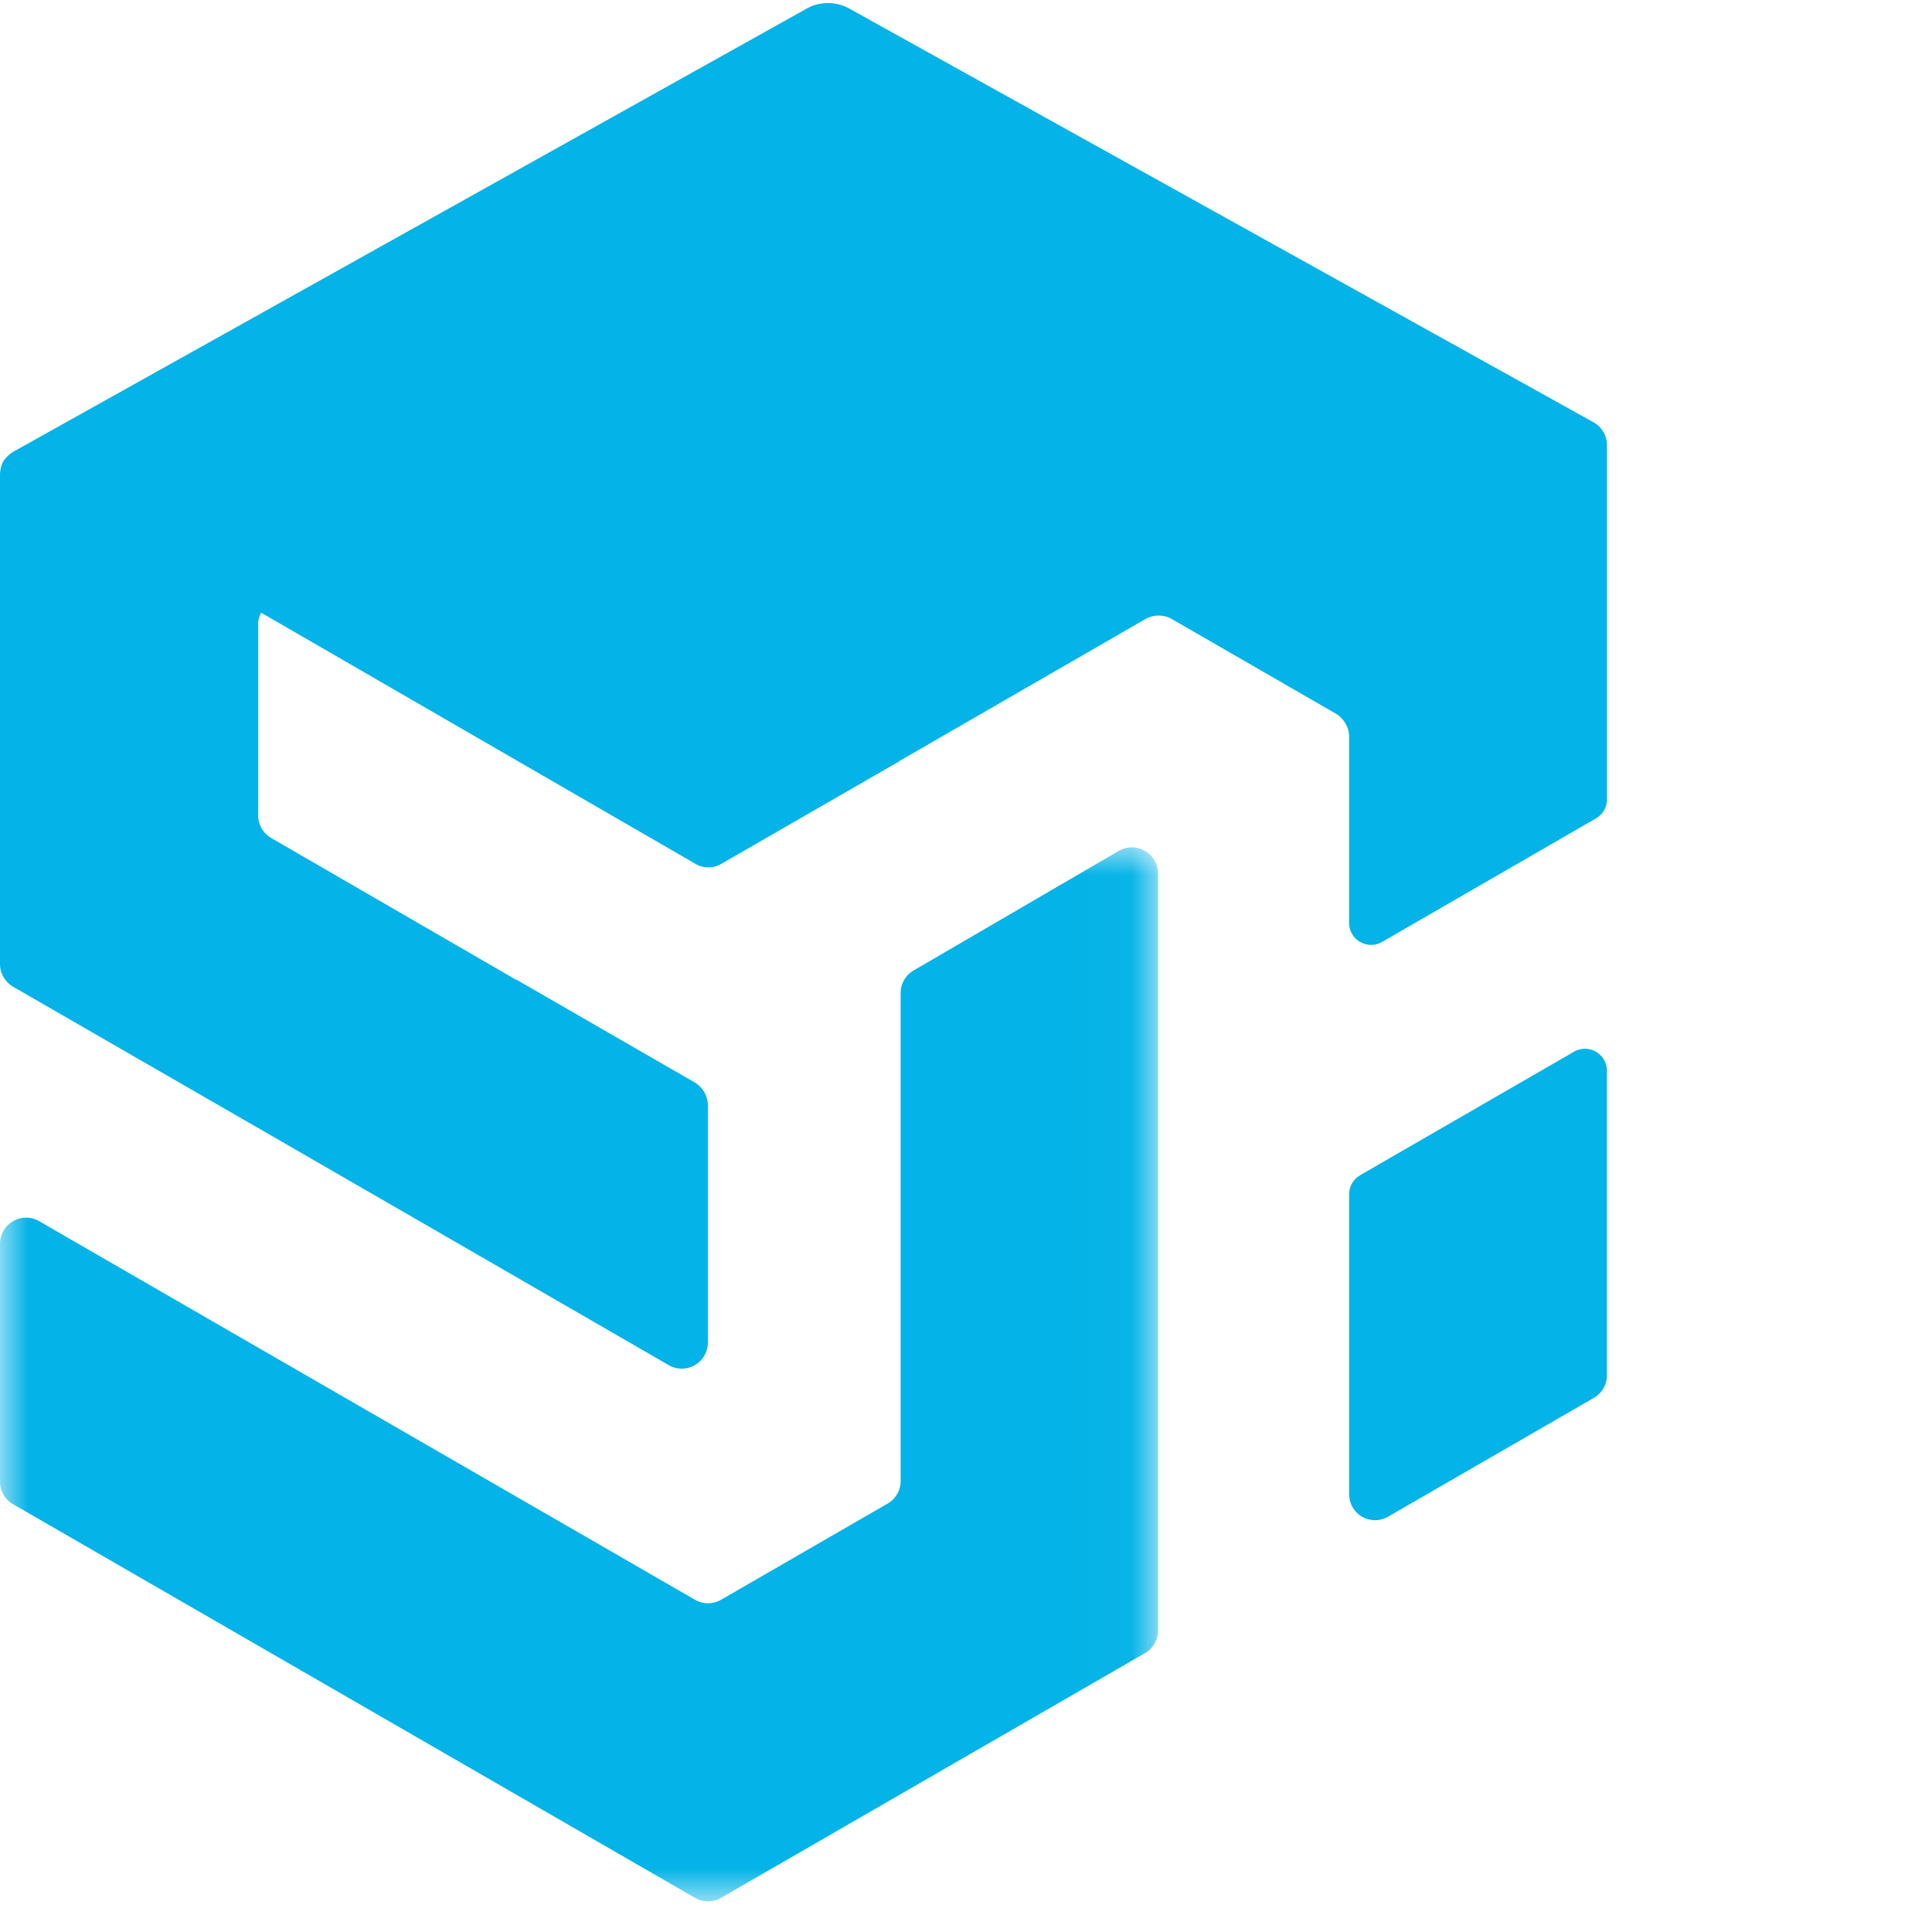
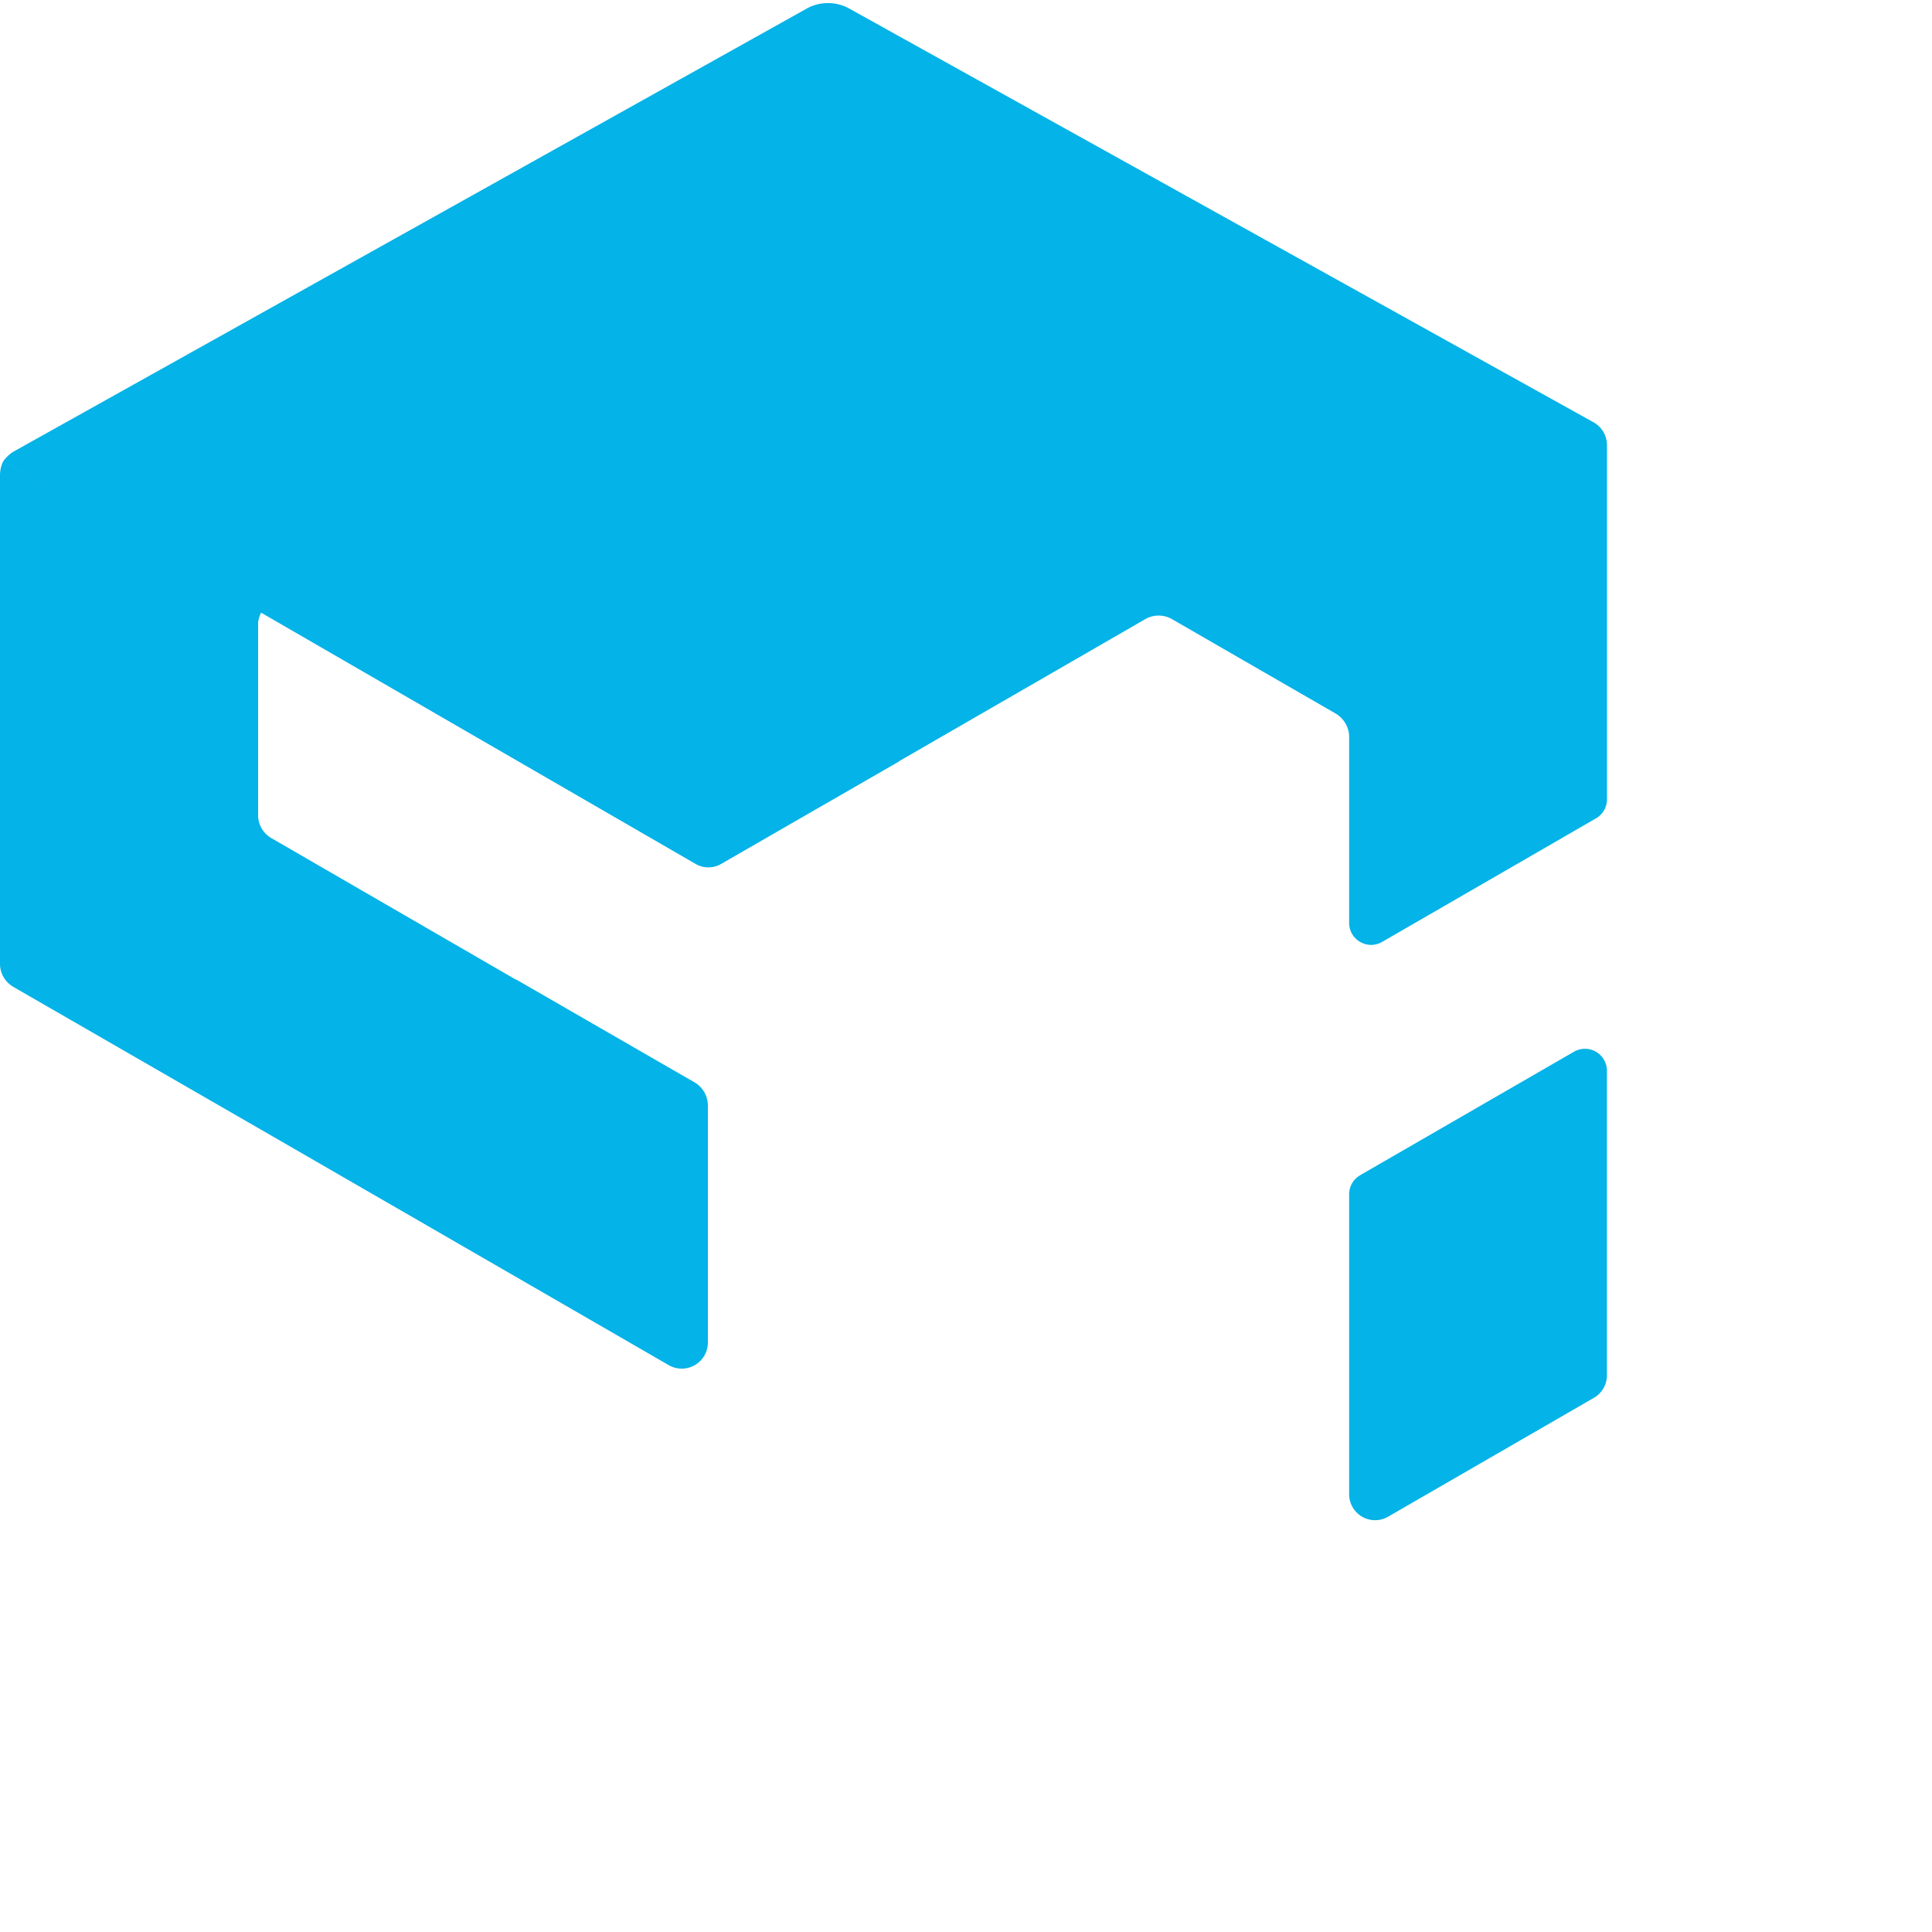
<svg xmlns="http://www.w3.org/2000/svg" height="35" width="35">
  <mask id="a" fill="#fff">
-     <path d="M0 .105h.5v.29H0z" fill-rule="evenodd" />
+     <path d="M0 .105v.29H0z" fill-rule="evenodd" />
  </mask>
  <mask id="b" fill="#fff">
-     <path d="M0 0h20.978v19.095H0z" fill-rule="evenodd" />
-   </mask>
+     </mask>
  <g fill="none" fill-rule="evenodd">
    <g fill="#04b3e7">
      <path d="M20.978.474v13.714c0 .17-.09.326-.236.41l-7.679 4.433a.473.473 0 01-.473 0L.237 11.9A.473.473 0 010 11.49V7.183c0-.364.394-.592.71-.41l3.965 2.29 3.071 1.772 4.844 2.796a.473.473 0 00.473 0l3.017-1.742a.473.473 0 00.236-.41V2.64c0-.168.09-.324.235-.409L20.267.065a.473.473 0 01.711.41" mask="url(#b)" transform="translate(0 15.35)" />
      <path d="M24.64 21.29l3.874-2.237a.398.398 0 01.597.345v5.516c0 .169-.09.325-.236.409l-3.726 2.152a.47.47 0 01-.708-.41v-5.43c0-.142.076-.273.2-.344m-4.449 4.621v-.009m8.683-18.249L15.398.162a.799.799 0 00-.815.011L.235 8.187a.663.663 0 00-.18.175l.85.497-.85-.498A.607.607 0 000 8.596v8.863c0 .175.09.325.234.415l4.441 2.56 3.071 1.773 4.369 2.524a.473.473 0 00.709-.409V20.02a.49.49 0 00-.234-.408l-.325-.187-2.896-1.67-.03-.012-4.423-2.56a.478.478 0 01-.24-.415v-3.473c0-.072.029-.137.053-.197l.003.002 7.868 4.55c.14.084.326.084.466 0l3.22-1.855.012-.011 4.45-2.568a.487.487 0 01.473-.006l2.99 1.725c.134.085.23.242.23.41v3.374c0 .306.332.498.597.345l3.874-2.238a.398.398 0 00.2-.345V8.064a.474.474 0 00-.237-.41" />
    </g>
  </g>
</svg>